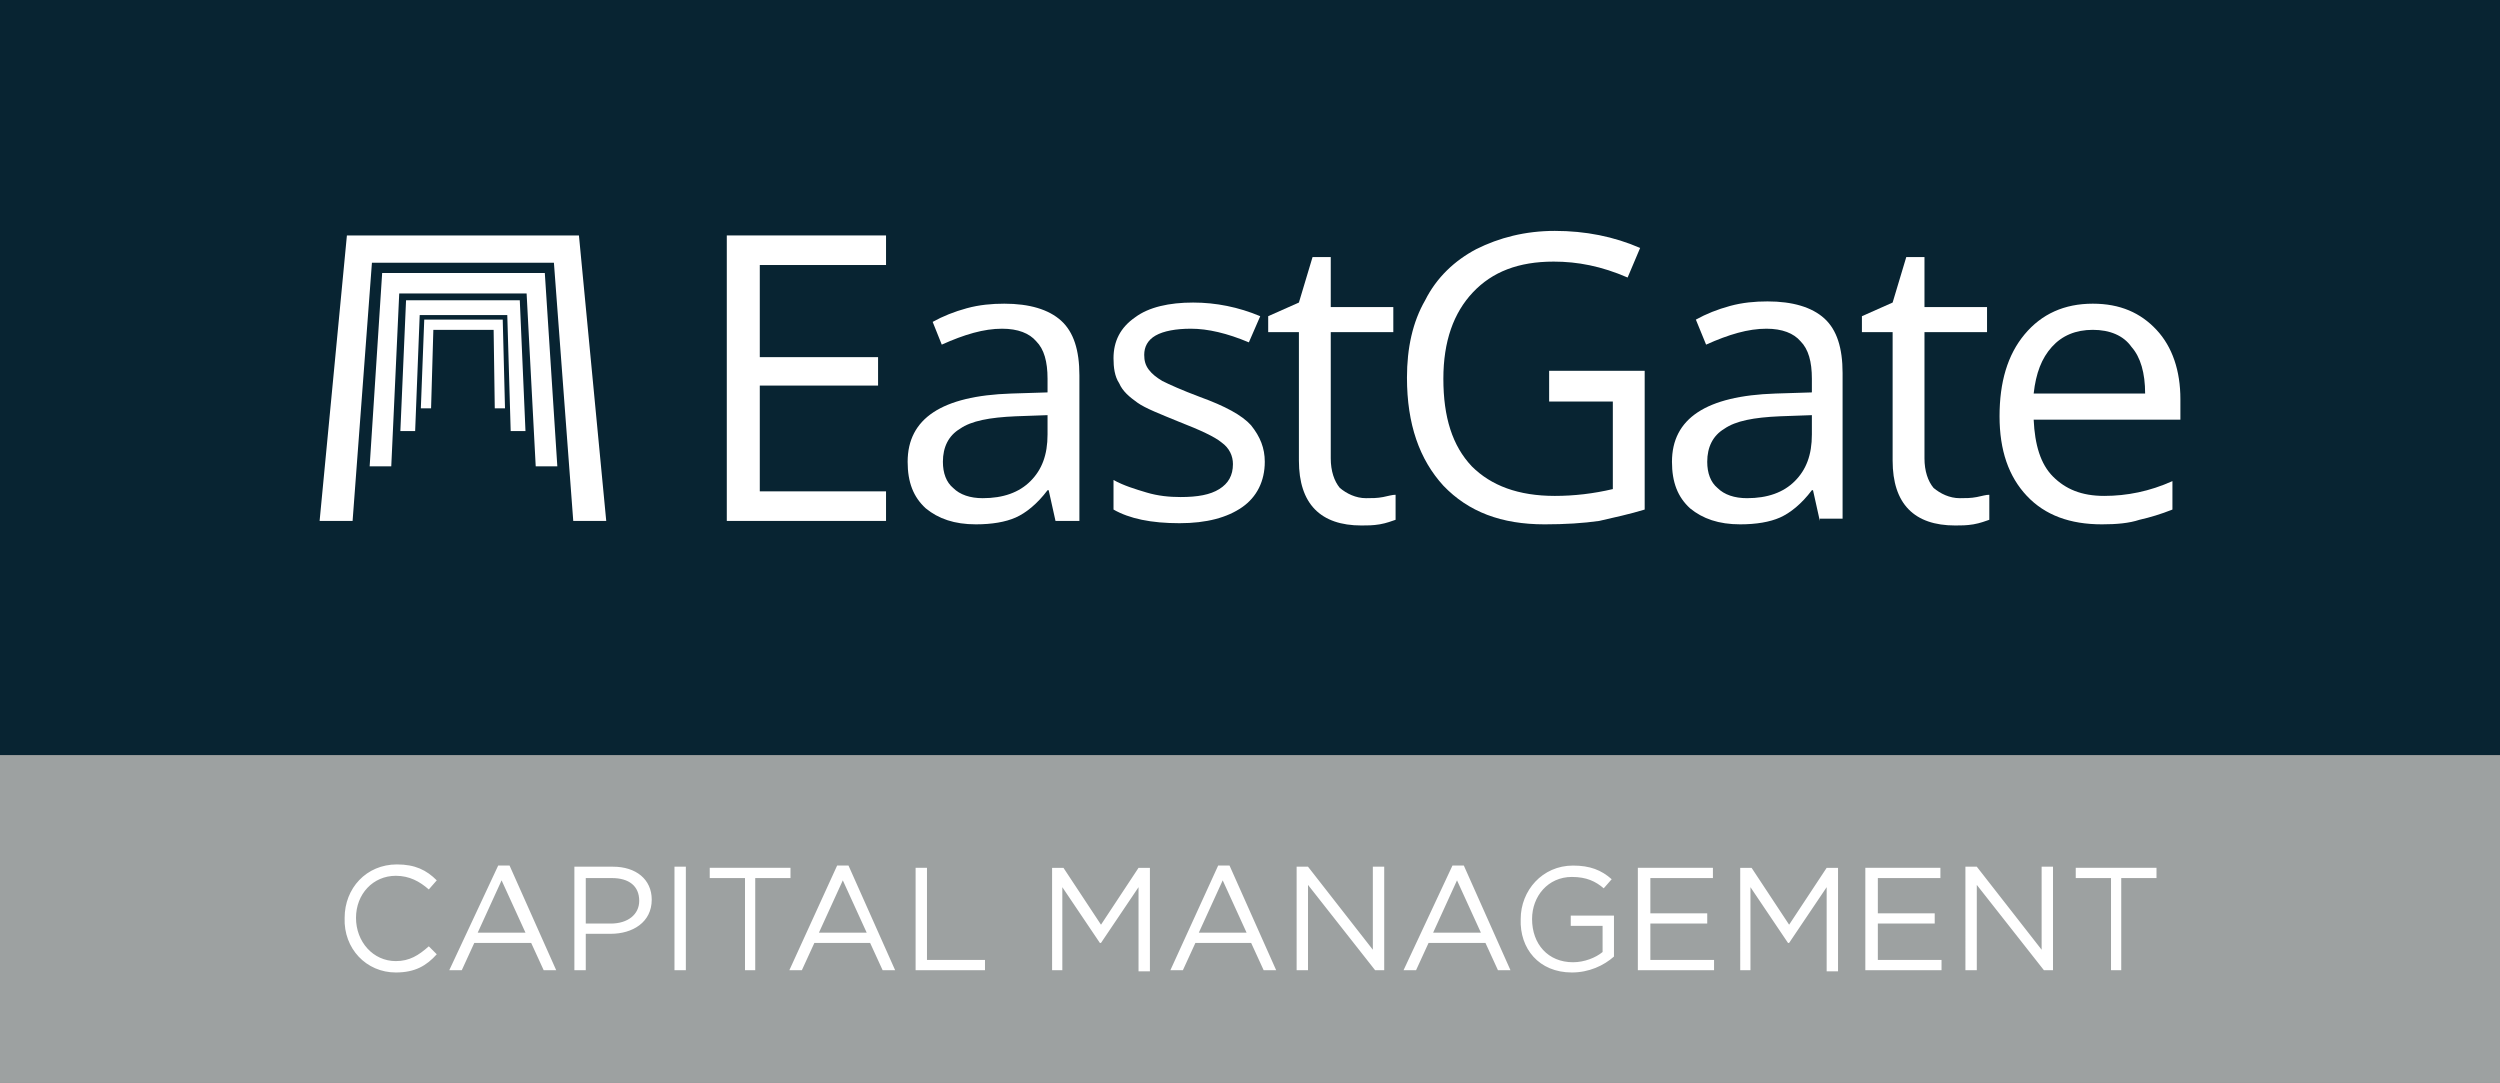
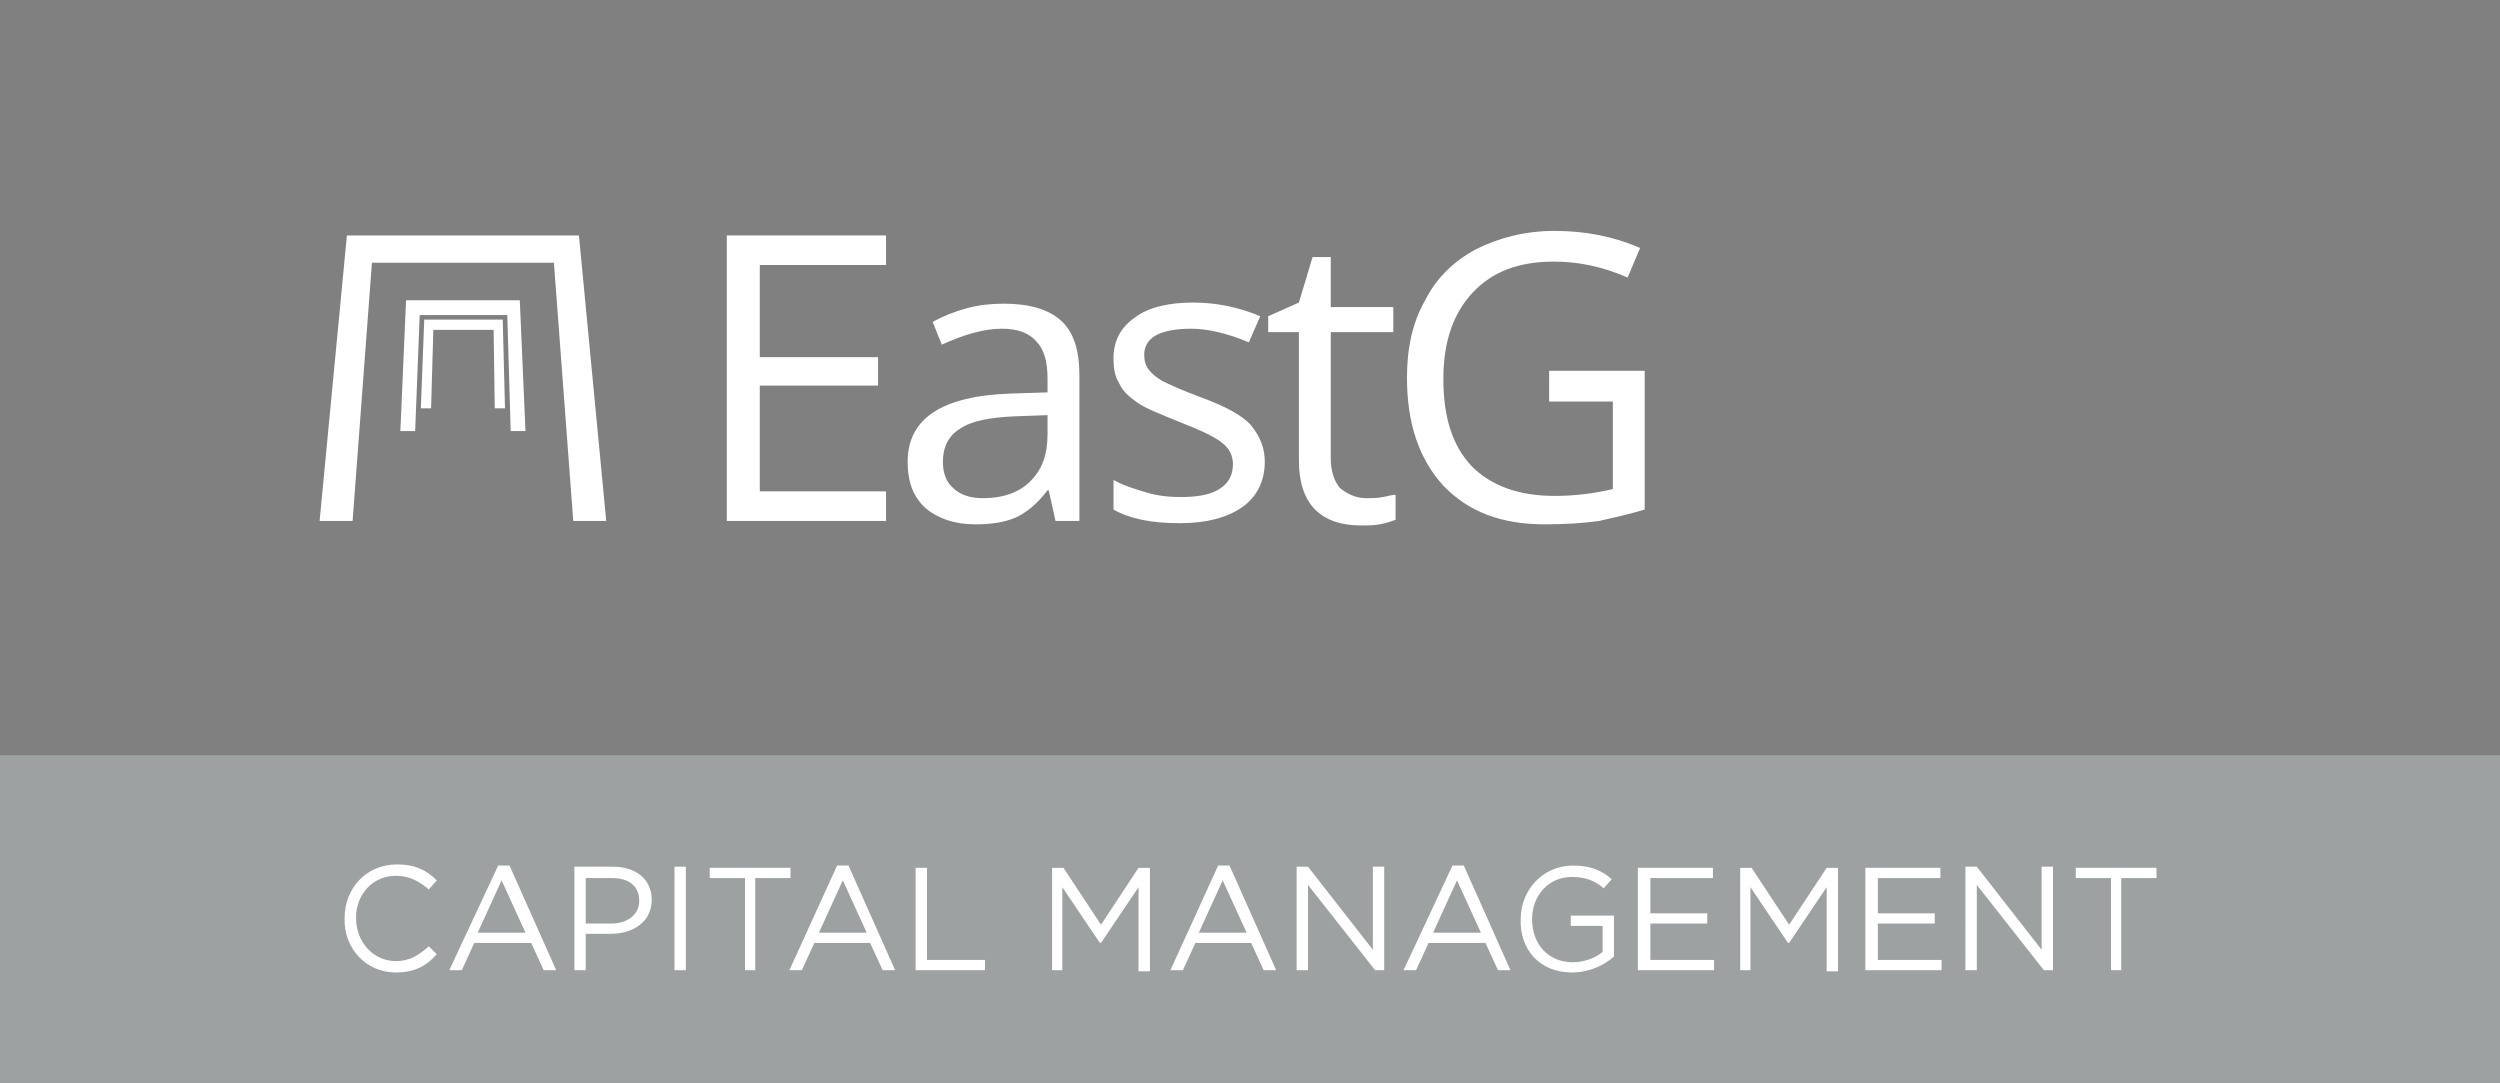
<svg xmlns="http://www.w3.org/2000/svg" id="Layer_1" x="0px" y="0px" viewBox="0 0 219.8 95.2" style="enable-background:new 0 0 219.8 95.2;" xml:space="preserve">
  <rect x="0" y="0" width="219.8" height="95.2" fill="#808080" stroke="none" />
  <style type="text/css"> .st0{fill:#082432;} .st1{fill:#FFFFFF;} .st2{fill:#9DA1A1;} </style>
  <g id="XMLID_15_">
-     <rect id="XMLID_279_" class="st0" width="219.8" height="66.4" />
    <polygon id="XMLID_278_" class="st1" points="77.9,45.8 63.9,45.8 63.9,20.7 77.9,20.7 77.9,23.3 66.8,23.3 66.8,31.4 77.2,31.4 77.2,33.9 66.8,33.9 66.8,43.2 77.9,43.2 " />
    <g id="XMLID_263_">
      <path id="XMLID_275_" class="st1" d="M92.8,45.8l-0.6-2.7h-0.1c-0.9,1.2-1.9,2-2.8,2.4s-2.1,0.6-3.5,0.6c-1.9,0-3.3-0.5-4.4-1.4 c-1.1-1-1.6-2.3-1.6-4.1c0-3.8,3-5.8,9.1-6l3.2-0.1v-1.2c0-1.5-0.3-2.6-1-3.3c-0.6-0.7-1.6-1.1-3-1.1c-1.6,0-3.3,0.5-5.3,1.4 L82,28.3c0.9-0.5,1.9-0.9,3-1.2c1.1-0.3,2.2-0.4,3.3-0.4c2.2,0,3.9,0.5,5,1.5c1.1,1,1.6,2.6,1.6,4.8v12.8H92.8z M86.4,43.8 c1.8,0,3.2-0.5,4.2-1.5c1-1,1.5-2.3,1.5-4.1v-1.7l-2.8,0.1c-2.3,0.1-3.9,0.4-4.9,1.1c-1,0.6-1.5,1.6-1.5,2.9c0,1,0.3,1.8,0.9,2.3 C84.4,43.5,85.3,43.8,86.4,43.8" />
      <path id="XMLID_274_" class="st1" d="M111.2,40.6c0,1.7-0.7,3.1-2,4c-1.3,0.9-3.1,1.4-5.5,1.4c-2.5,0-4.4-0.4-5.8-1.2v-2.6 c0.9,0.5,1.9,0.8,2.9,1.1c1,0.3,2,0.4,3,0.4c1.5,0,2.6-0.2,3.4-0.7c0.8-0.5,1.2-1.2,1.2-2.2c0-0.7-0.3-1.4-1-1.9 c-0.6-0.5-1.9-1.1-3.7-1.8c-1.7-0.7-3-1.2-3.7-1.7c-0.7-0.5-1.3-1-1.6-1.7c-0.4-0.6-0.5-1.4-0.5-2.2c0-1.5,0.6-2.7,1.9-3.6 c1.2-0.9,3-1.3,5.1-1.3c2,0,4,0.4,5.9,1.2l-1,2.3c-1.9-0.8-3.6-1.2-5.1-1.2c-1.3,0-2.4,0.2-3.1,0.6c-0.7,0.4-1,1-1,1.7 c0,0.5,0.1,0.9,0.4,1.3c0.3,0.4,0.7,0.7,1.2,1c0.6,0.3,1.7,0.8,3.3,1.4c2.2,0.8,3.7,1.6,4.5,2.5C110.8,38.4,111.2,39.4,111.2,40.6 " />
      <path id="XMLID_273_" class="st1" d="M120.1,43.8c0.5,0,1,0,1.5-0.1c0.5-0.1,0.8-0.2,1.1-0.2v2.2c-0.3,0.1-0.8,0.3-1.4,0.4 c-0.6,0.1-1.1,0.1-1.6,0.1c-3.6,0-5.5-1.9-5.5-5.7V29.2h-2.7v-1.4l2.7-1.2l1.2-4h1.6V27h5.5v2.2h-5.5v11.1c0,1.1,0.3,2,0.8,2.6 C118.4,43.4,119.2,43.8,120.1,43.8" />
      <path id="XMLID_272_" class="st1" d="M136.1,32.6h8.5v12.2c-1.3,0.4-2.7,0.7-4,1c-1.4,0.2-3,0.3-4.8,0.3c-3.8,0-6.7-1.1-8.9-3.4 c-2.1-2.3-3.2-5.4-3.2-9.5c0-2.6,0.5-4.9,1.6-6.8c1-2,2.6-3.5,4.5-4.5c2-1,4.3-1.6,6.9-1.6c2.7,0,5.2,0.5,7.5,1.5l-1.1,2.6 c-2.3-1-4.4-1.4-6.5-1.4c-3.1,0-5.4,0.9-7.1,2.7c-1.7,1.8-2.6,4.3-2.6,7.6c0,3.4,0.8,5.9,2.5,7.7c1.7,1.7,4.1,2.6,7.3,2.6 c1.7,0,3.4-0.2,5.1-0.6v-7.7h-5.6V32.6z" />
-       <path id="XMLID_269_" class="st1" d="M160,45.8l-0.6-2.7h-0.1c-0.9,1.2-1.9,2-2.8,2.4c-0.9,0.4-2.1,0.6-3.5,0.6 c-1.9,0-3.3-0.5-4.4-1.4c-1.1-1-1.6-2.3-1.6-4.1c0-3.8,3-5.8,9.1-6l3.2-0.1v-1.2c0-1.5-0.3-2.6-1-3.3c-0.6-0.7-1.6-1.1-3-1.1 c-1.6,0-3.3,0.5-5.3,1.4l-0.9-2.2c0.9-0.5,1.9-0.9,3-1.2c1.1-0.3,2.2-0.4,3.3-0.4c2.2,0,3.9,0.5,5,1.5c1.1,1,1.6,2.6,1.6,4.8v12.8 H160z M153.6,43.8c1.8,0,3.2-0.5,4.2-1.5c1-1,1.5-2.3,1.5-4.1v-1.7l-2.8,0.1c-2.3,0.1-3.9,0.4-4.9,1.1c-1,0.6-1.5,1.6-1.5,2.9 c0,1,0.3,1.8,0.9,2.3C151.6,43.5,152.5,43.8,153.6,43.8" />
-       <path id="XMLID_268_" class="st1" d="M172.3,43.8c0.5,0,1,0,1.5-0.1c0.5-0.1,0.8-0.2,1.1-0.2v2.2c-0.3,0.1-0.8,0.3-1.4,0.4 c-0.6,0.1-1.1,0.1-1.6,0.1c-3.6,0-5.5-1.9-5.5-5.7V29.2h-2.7v-1.4l2.7-1.2l1.2-4h1.6V27h5.5v2.2h-5.5v11.1c0,1.1,0.3,2,0.8,2.6 C170.6,43.4,171.4,43.8,172.3,43.8" />
-       <path id="XMLID_265_" class="st1" d="M184.8,46.1c-2.8,0-5-0.8-6.6-2.5c-1.6-1.7-2.4-4-2.4-7c0-3,0.7-5.4,2.2-7.2 c1.5-1.8,3.5-2.7,6-2.7c2.4,0,4.2,0.8,5.6,2.3c1.4,1.5,2.1,3.6,2.1,6.1v1.8h-12.9c0.1,2.2,0.6,3.9,1.7,5c1.1,1.1,2.5,1.7,4.5,1.7 c2,0,4-0.4,6-1.3v2.5c-1,0.4-2,0.7-2.9,0.9C187.2,46,186.1,46.1,184.8,46.1 M184,29c-1.5,0-2.7,0.5-3.6,1.5 c-0.9,1-1.4,2.3-1.6,4.1h9.8c0-1.8-0.4-3.2-1.2-4.1C186.7,29.5,185.5,29,184,29" />
    </g>
    <polygon id="XMLID_262_" class="st1" points="50.9,20.7 30.5,20.7 28.1,45.8 31,45.8 32.7,23.1 48.7,23.1 50.4,45.8 53.3,45.8 " />
-     <polygon id="XMLID_261_" class="st1" points="47.9,24 33.6,24 32.5,41 34.4,41 35.1,25.8 46.3,25.8 47.1,41 49,41 " />
    <polygon id="XMLID_260_" class="st1" points="45.7,26.4 35.7,26.4 35.2,37.9 36.5,37.9 36.9,27.7 44.6,27.7 44.9,37.9 46.2,37.9 " />
    <polygon id="XMLID_259_" class="st1" points="44.2,28.1 37.3,28.1 37,35.9 37.9,35.9 38.1,29 43.4,29 43.5,35.9 44.4,35.9 " />
    <g id="XMLID_233_">
      <polygon id="XMLID_3_" class="st2" points="214.2,66.4 5.7,66.4 0,66.4 0,72.1 0,89.5 0,95.2 5.7,95.2 214.2,95.2 219.8,95.2 219.8,89.5 219.8,72.1 219.8,66.4 " />
      <path id="XMLID_235_" class="st1" d="M34.8,85.5c1.7,0,2.7-0.6,3.6-1.6l-0.7-0.7c-0.9,0.8-1.7,1.3-2.9,1.3c-2,0-3.5-1.7-3.5-3.8v0 c0-2.1,1.5-3.7,3.5-3.7c1.2,0,2.1,0.5,2.9,1.2l0.7-0.8c-0.9-0.9-1.9-1.4-3.5-1.4c-2.7,0-4.6,2.1-4.6,4.7v0 C30.2,83.4,32.2,85.5,34.8,85.5 M39.5,85.3h1.1l1.1-2.4h5l1.1,2.4h1.1l-4.1-9.2h-1L39.5,85.3z M42,82l2.1-4.6l2.1,4.6H42z M50.5,85.3h1v-3.2h2.2c1.9,0,3.6-1,3.6-3v0c0-1.8-1.4-2.9-3.4-2.9h-3.4V85.3z M51.5,81.2v-4h2.3c1.5,0,2.4,0.7,2.4,2v0 c0,1.2-1,2-2.5,2H51.5z M59.3,85.3h1v-9.1h-1V85.3z M65.4,85.3h1v-8.1h3.1v-0.9h-7.1v0.9h3.1V85.3z M69.4,85.3h1.1l1.1-2.4h4.9 l1.1,2.4h1.1l-4.1-9.2h-1L69.4,85.3z M72,82l2.1-4.6l2.1,4.6H72z M80.5,85.3h6.1v-0.9h-5.1v-8.1h-1V85.3z M92.4,85.3h1V78l3.3,4.9 h0.1l3.3-4.9v7.4h1v-9.1h-1l-3.3,5l-3.3-5h-1V85.3z M102.9,85.3h1.1l1.1-2.4h4.9l1.1,2.4h1.1l-4.1-9.2h-1L102.9,85.3z M105.4,82 l2.1-4.6l2.1,4.6H105.4z M114,85.3h1v-7.5l5.9,7.5h0.8v-9.1h-1v7.3l-5.7-7.3h-1V85.3z M123.4,85.3h1.1l1.1-2.4h5l1.1,2.4h1.1 l-4.1-9.2h-1L123.4,85.3z M126,82l2.1-4.6l2.1,4.6H126z M138.2,85.5c1.5,0,2.8-0.6,3.7-1.4v-3.6h-3.8v0.9h2.8v2.3 c-0.6,0.5-1.6,0.9-2.6,0.9c-2.2,0-3.6-1.6-3.6-3.8v0c0-2,1.4-3.7,3.5-3.7c1.3,0,2.1,0.4,2.8,1l0.7-0.8c-0.9-0.8-1.9-1.2-3.4-1.2 c-2.7,0-4.6,2.2-4.6,4.7v0C133.6,83.4,135.3,85.5,138.2,85.5 M144.1,85.3h6.6v-0.9h-5.6v-3.2h5v-0.9h-5v-3.1h5.5v-0.9h-6.6V85.3z M152.9,85.3h1V78l3.3,4.9h0.1l3.3-4.9v7.4h1v-9.1h-1l-3.3,5l-3.3-5h-1V85.3z M164.1,85.3h6.6v-0.9h-5.6v-3.2h5v-0.9h-5v-3.1h5.5 v-0.9h-6.6V85.3z M172.8,85.3h1v-7.5l5.9,7.5h0.8v-9.1h-1v7.3l-5.7-7.3h-1V85.3z M185.5,85.3h1v-8.1h3.1v-0.9h-7.1v0.9h3.1V85.3z" />
    </g>
  </g>
</svg>